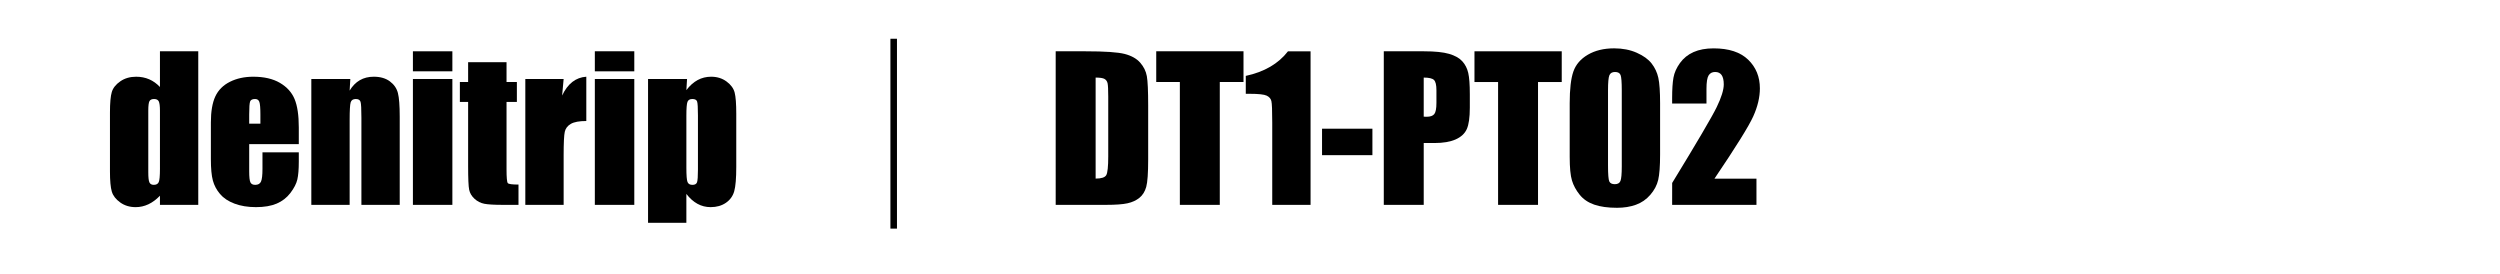
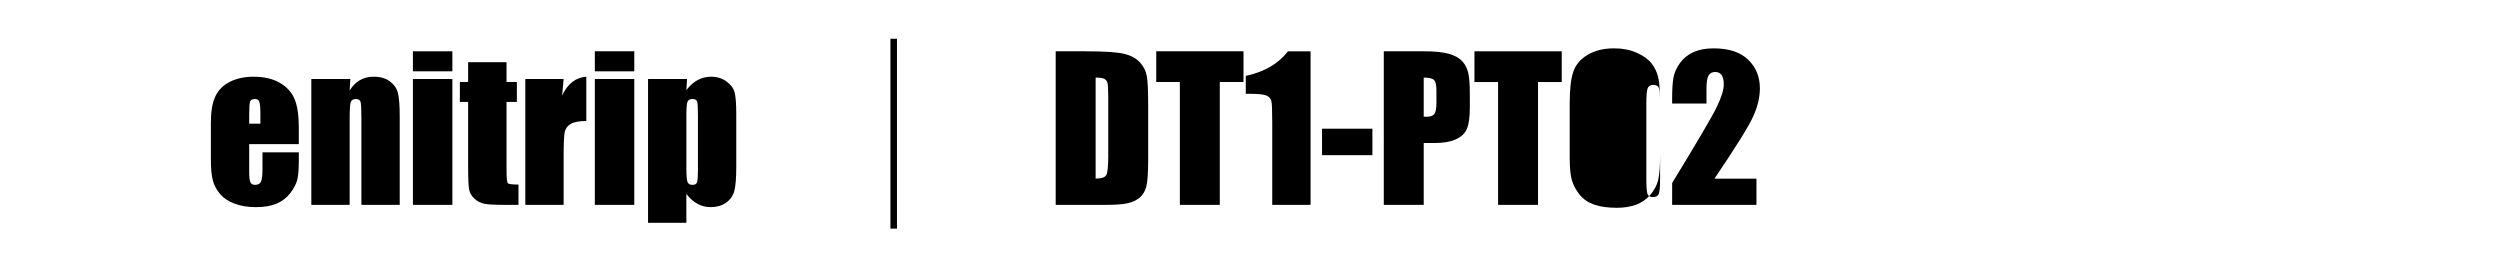
<svg xmlns="http://www.w3.org/2000/svg" version="1.1" id="レイヤー_1" x="0px" y="0px" width="381.843px" height="41.918px" viewBox="0 0 381.843 41.918" enable-background="new 0 0 381.843 41.918" xml:space="preserve">
  <g>
-     <path d="M30.282,7.835V31.29H24.43v-1.395c-0.561,0.582-1.149,1.017-1.768,1.307s-1.266,0.436-1.941,0.436   c-0.908,0-1.695-0.238-2.362-0.717s-1.094-1.03-1.282-1.658c-0.188-0.629-0.282-1.652-0.282-3.071v-8.997   c0-1.478,0.094-2.525,0.282-3.145c0.188-0.617,0.621-1.161,1.297-1.629c0.676-0.469,1.482-0.703,2.419-0.703   c0.724,0,1.388,0.131,1.992,0.392c0.604,0.262,1.152,0.654,1.645,1.176V7.835H30.282z M24.43,16.904   c0-0.705-0.061-1.178-0.181-1.42c-0.121-0.241-0.36-0.362-0.717-0.362c-0.348,0-0.582,0.108-0.703,0.326   c-0.121,0.218-0.181,0.703-0.181,1.456v9.417c0,0.782,0.058,1.296,0.174,1.543c0.116,0.246,0.338,0.369,0.667,0.369   c0.377,0,0.628-0.138,0.753-0.413s0.188-0.948,0.188-2.021V16.904z" />
    <path d="M45.639,22.019h-7.577v4.157c0,0.87,0.063,1.431,0.188,1.681c0.125,0.252,0.367,0.377,0.724,0.377   c0.444,0,0.741-0.166,0.891-0.5c0.15-0.333,0.225-0.978,0.225-1.934v-2.535h5.548v1.42c0,1.188-0.075,2.1-0.225,2.737   c-0.15,0.638-0.5,1.318-1.05,2.043s-1.249,1.268-2.093,1.63c-0.846,0.362-1.905,0.543-3.18,0.543c-1.236,0-2.328-0.179-3.274-0.536   c-0.947-0.356-1.683-0.847-2.209-1.47s-0.891-1.309-1.094-2.058c-0.203-0.748-0.304-1.838-0.304-3.267V18.7   c0-1.68,0.227-3.006,0.681-3.977c0.454-0.97,1.198-1.714,2.231-2.23c1.033-0.517,2.221-0.775,3.563-0.775   c1.642,0,2.997,0.312,4.063,0.935c1.067,0.623,1.816,1.448,2.246,2.478c0.43,1.028,0.645,2.475,0.645,4.339V22.019z M39.772,18.89   v-1.406c0-0.994-0.054-1.637-0.16-1.926c-0.106-0.29-0.324-0.436-0.652-0.436c-0.406,0-0.657,0.123-0.753,0.37   c-0.097,0.246-0.145,0.91-0.145,1.991v1.406H39.772z" />
    <path d="M53.506,12.065l-0.102,1.771c0.425-0.706,0.944-1.236,1.558-1.589c0.613-0.353,1.321-0.53,2.123-0.53   c1.004,0,1.825,0.237,2.462,0.71c0.638,0.473,1.048,1.07,1.231,1.789c0.184,0.72,0.275,1.92,0.275,3.601V31.29h-5.853V17.977   c0-1.323-0.043-2.13-0.13-2.419c-0.087-0.29-0.328-0.436-0.724-0.436c-0.416,0-0.676,0.167-0.782,0.5   c-0.106,0.333-0.16,1.225-0.16,2.673V31.29h-5.853V12.065H53.506z" />
    <path d="M69.094,7.835v3.057h-6.027V7.835H69.094z M69.094,12.065V31.29h-6.027V12.065H69.094z" />
    <path d="M77.367,9.501v3.028h1.579v3.042h-1.579v10.286c0,1.266,0.065,1.971,0.196,2.115c0.13,0.146,0.673,0.218,1.63,0.218v3.1   h-2.362c-1.333,0-2.284-0.055-2.854-0.166s-1.072-0.367-1.506-0.768c-0.435-0.401-0.705-0.86-0.812-1.377S71.5,27.248,71.5,25.336   v-9.765h-1.261v-3.042H71.5V9.501H77.367z" />
    <path d="M86.088,12.065l-0.231,2.528c0.85-1.811,2.081-2.77,3.694-2.876v6.766c-1.072,0-1.859,0.145-2.361,0.435   c-0.502,0.29-0.812,0.693-0.927,1.21c-0.116,0.517-0.174,1.707-0.174,3.571v7.591h-5.853V12.065H86.088z" />
    <path d="M96.881,7.835v3.057h-6.027V7.835H96.881z M96.881,12.065V31.29h-6.027V12.065H96.881z" />
    <path d="M104.937,12.065l-0.102,1.699c0.521-0.688,1.096-1.2,1.724-1.539c0.628-0.339,1.313-0.508,2.057-0.508   c0.908,0,1.692,0.244,2.354,0.731c0.662,0.488,1.074,1.051,1.238,1.688c0.165,0.637,0.247,1.719,0.247,3.245v8.099   c0,1.748-0.104,2.991-0.312,3.73c-0.208,0.738-0.632,1.327-1.275,1.767s-1.417,0.659-2.325,0.659c-0.724,0-1.396-0.169-2.014-0.508   c-0.618-0.339-1.183-0.842-1.695-1.51v4.408h-5.853V12.065H104.937z M106.603,17.658c0-1.188-0.043-1.908-0.13-2.159   s-0.328-0.377-0.724-0.377c-0.387,0-0.635,0.146-0.747,0.436c-0.111,0.289-0.167,0.989-0.167,2.101v7.968   c0,1.158,0.058,1.884,0.174,2.173c0.116,0.29,0.367,0.435,0.753,0.435c0.376,0,0.61-0.133,0.702-0.398s0.138-0.91,0.138-1.934   V17.658z" />
  </g>
  <g>
    <path d="M161.244,7.835h4.563c2.946,0,4.938,0.136,5.976,0.406c1.038,0.271,1.828,0.715,2.369,1.333s0.878,1.306,1.014,2.064   c0.135,0.758,0.203,2.249,0.203,4.469v8.215c0,2.105-0.099,3.513-0.297,4.223c-0.198,0.71-0.543,1.266-1.036,1.666   c-0.493,0.4-1.102,0.682-1.826,0.84c-0.725,0.16-1.816,0.239-3.274,0.239h-7.693V7.835z M167.343,11.849v15.429   c0.879,0,1.42-0.177,1.623-0.528c0.203-0.354,0.304-1.312,0.304-2.876V14.76c0-1.062-0.034-1.743-0.101-2.042   c-0.068-0.299-0.223-0.519-0.464-0.659C168.464,11.918,168.01,11.849,167.343,11.849z" />
    <path d="M189.929,7.835v4.694h-3.622V31.29h-6.099V12.529h-3.608V7.835H189.929z" />
    <path d="M200.172,7.835V31.29h-5.853V18.715c0-1.815-0.043-2.906-0.13-3.273s-0.326-0.645-0.717-0.833s-1.263-0.282-2.615-0.282   h-0.58v-2.735c2.83-0.609,4.979-1.861,6.447-3.756H200.172z" />
    <path d="M209.618,19.657v4.042h-7.693v-4.042H209.618z" />
    <path d="M211.356,7.835h6.143c1.661,0,2.938,0.131,3.832,0.392c0.893,0.261,1.564,0.637,2.013,1.13s0.753,1.089,0.913,1.789   c0.16,0.701,0.239,1.784,0.239,3.253v2.042c0,1.498-0.154,2.589-0.463,3.275c-0.31,0.686-0.876,1.211-1.702,1.578   c-0.826,0.367-1.905,0.551-3.238,0.551h-1.638v9.445h-6.099V7.835z M217.455,11.849v5.969c0.174,0.01,0.324,0.015,0.449,0.015   c0.56,0,0.949-0.138,1.167-0.413c0.217-0.275,0.326-0.848,0.326-1.717v-1.927c0-0.802-0.126-1.323-0.377-1.565   C218.769,11.969,218.247,11.849,217.455,11.849z" />
    <path d="M238.535,7.835v4.694h-3.622V31.29h-6.099V12.529h-3.607V7.835H238.535z" />
-     <path d="M253.558,15.774v7.823c0,1.776-0.097,3.071-0.29,3.883s-0.594,1.569-1.203,2.274s-1.342,1.212-2.202,1.521   c-0.859,0.309-1.82,0.463-2.883,0.463c-1.4,0-2.564-0.161-3.491-0.485c-0.927-0.323-1.666-0.827-2.217-1.514   c-0.55-0.686-0.942-1.407-1.173-2.166c-0.232-0.758-0.348-1.963-0.348-3.614v-8.186c0-2.153,0.186-3.767,0.558-4.839   c0.372-1.072,1.111-1.932,2.217-2.579c1.105-0.647,2.446-0.971,4.02-0.971c1.284,0,2.434,0.225,3.448,0.674   c1.014,0.449,1.772,0.997,2.274,1.644c0.502,0.647,0.842,1.376,1.021,2.188C253.468,12.703,253.558,13.997,253.558,15.774z    M247.705,13.804c0-1.246-0.061-2.025-0.182-2.339c-0.121-0.313-0.403-0.471-0.847-0.471c-0.435,0-0.722,0.167-0.862,0.5   c-0.141,0.333-0.21,1.103-0.21,2.31v11.445c0,1.362,0.065,2.184,0.196,2.463c0.13,0.28,0.413,0.42,0.847,0.42   c0.435,0,0.72-0.164,0.855-0.492s0.203-1.067,0.203-2.217V13.804z" />
+     <path d="M253.558,15.774v7.823c0,1.776-0.097,3.071-0.29,3.883s-0.594,1.569-1.203,2.274s-1.342,1.212-2.202,1.521   c-0.859,0.309-1.82,0.463-2.883,0.463c-1.4,0-2.564-0.161-3.491-0.485c-0.927-0.323-1.666-0.827-2.217-1.514   c-0.55-0.686-0.942-1.407-1.173-2.166c-0.232-0.758-0.348-1.963-0.348-3.614v-8.186c0-2.153,0.186-3.767,0.558-4.839   c0.372-1.072,1.111-1.932,2.217-2.579c1.105-0.647,2.446-0.971,4.02-0.971c1.284,0,2.434,0.225,3.448,0.674   c1.014,0.449,1.772,0.997,2.274,1.644c0.502,0.647,0.842,1.376,1.021,2.188C253.468,12.703,253.558,13.997,253.558,15.774z    c0-1.246-0.061-2.025-0.182-2.339c-0.121-0.313-0.403-0.471-0.847-0.471c-0.435,0-0.722,0.167-0.862,0.5   c-0.141,0.333-0.21,1.103-0.21,2.31v11.445c0,1.362,0.065,2.184,0.196,2.463c0.13,0.28,0.413,0.42,0.847,0.42   c0.435,0,0.72-0.164,0.855-0.492s0.203-1.067,0.203-2.217V13.804z" />
    <path d="M268.277,27.292v3.998h-12.879l0.004-3.346c3.814-6.239,6.082-10.101,6.802-11.583c0.719-1.482,1.079-2.64,1.079-3.47   c0-0.638-0.109-1.113-0.327-1.427c-0.217-0.313-0.549-0.471-0.994-0.471s-0.776,0.174-0.993,0.521   c-0.218,0.348-0.327,1.039-0.327,2.072v2.23h-5.245v-0.854c0-1.313,0.067-2.349,0.203-3.107s0.469-1.504,1-2.238   c0.531-0.734,1.222-1.289,2.072-1.666c0.85-0.376,1.869-0.565,3.057-0.565c2.328,0,4.088,0.577,5.281,1.731   c1.193,1.154,1.789,2.615,1.789,4.383c0,1.343-0.335,2.763-1.007,4.26c-0.672,1.497-2.649,4.674-5.933,9.532H268.277z" />
  </g>
  <line fill="none" stroke="#000000" stroke-miterlimit="10" x1="136.5" y1="5.918" x2="136.5" y2="34.918" />
</svg>